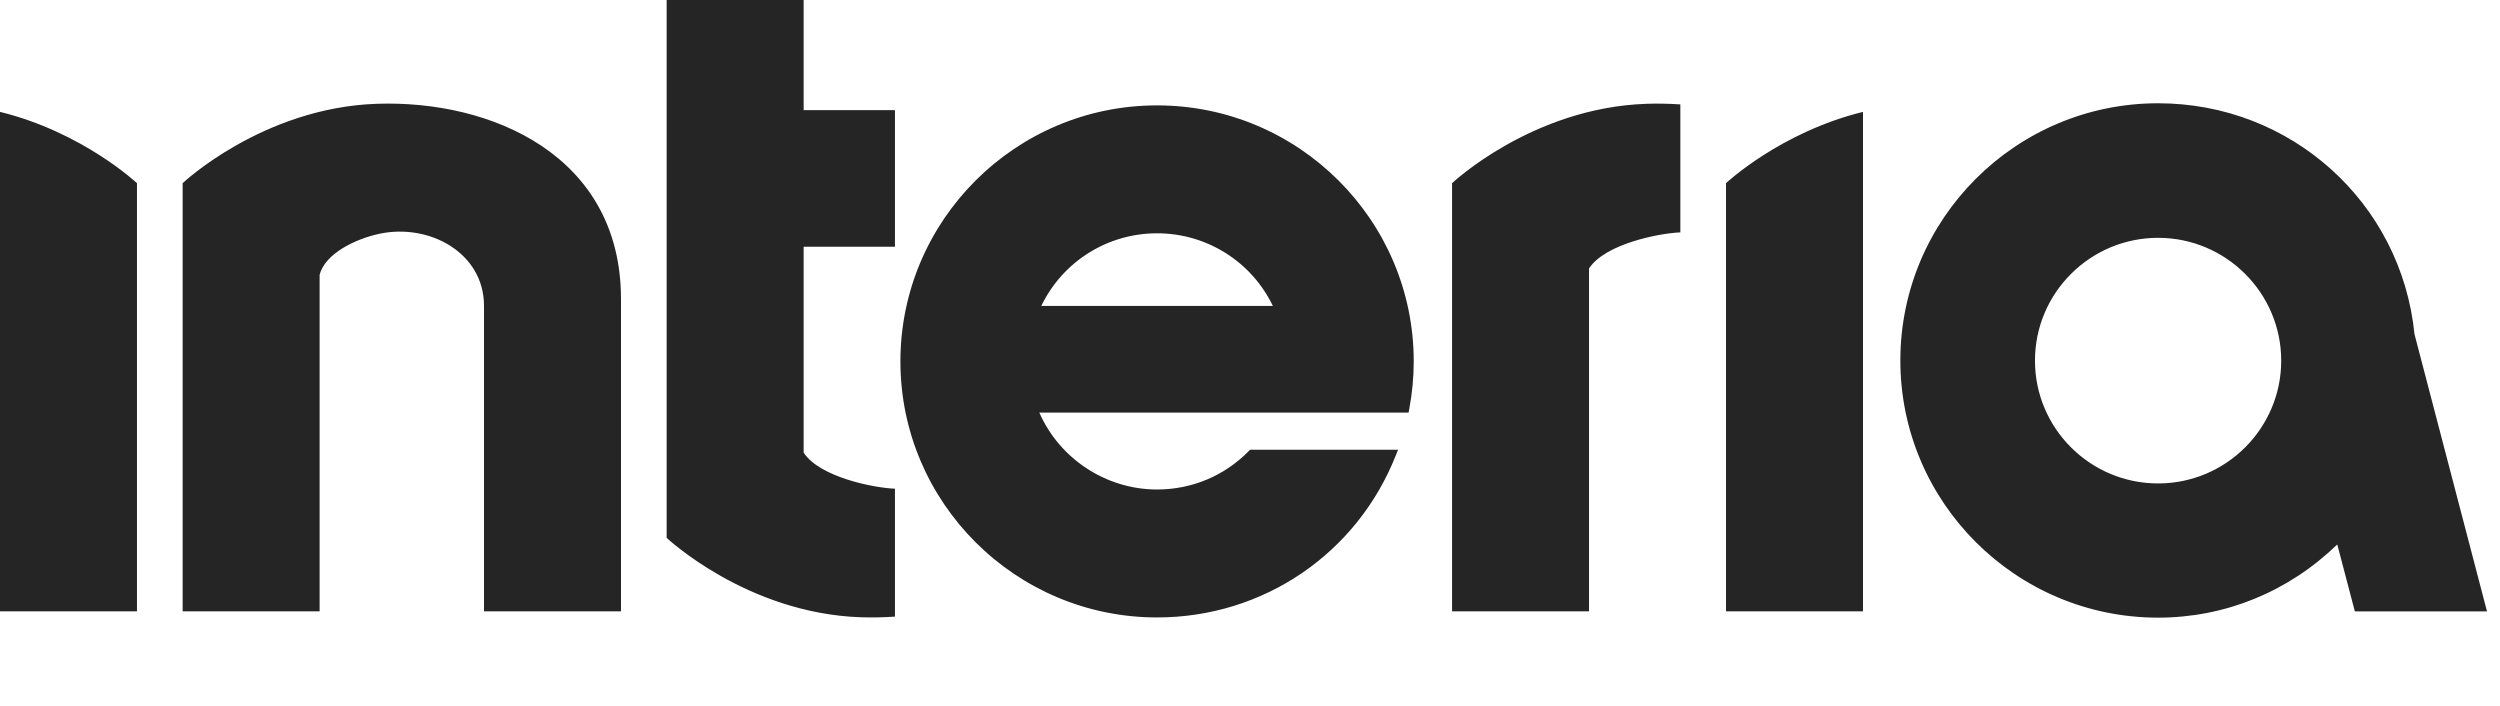
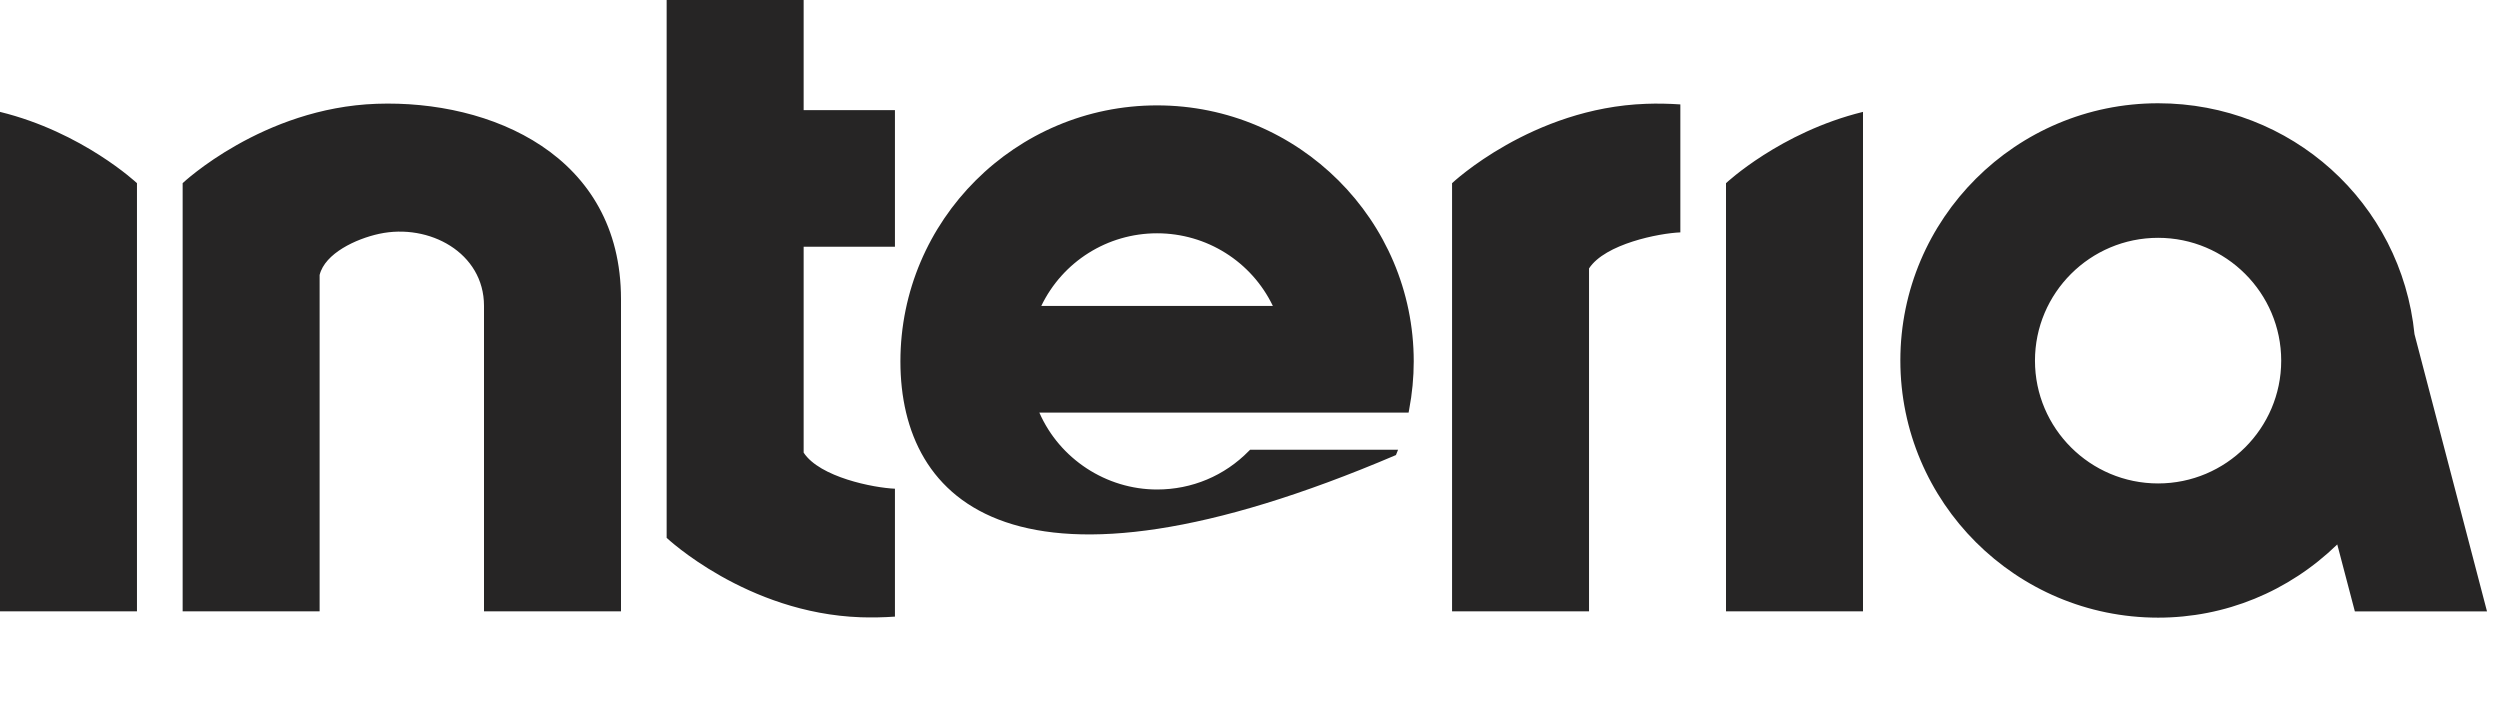
<svg xmlns="http://www.w3.org/2000/svg" width="85" height="24" viewBox="0 0 85 24" fill="#262525">
-   <path d="M16.456 20.785V10.396C16.456 8.595 14.594 7.582 12.892 7.95C12.098 8.122 11.049 8.615 10.867 9.348V20.785H6.21V6.227C6.21 6.227 8.927 3.665 12.804 3.529C16.689 3.392 21.114 5.273 21.114 10.17V20.785H16.456ZM22.666 0V18.287C22.666 18.287 25.383 20.85 29.262 20.987C29.647 21 30.038 20.992 30.428 20.965V16.616C29.702 16.586 27.87 16.225 27.324 15.389V8.39H30.428V3.744H27.324V0H22.666ZM63.342 3.804C60.527 4.495 58.684 6.228 58.684 6.228V20.785H63.342V3.804ZM57.132 7.901V3.55C56.741 3.524 56.35 3.515 55.964 3.53C52.086 3.666 49.37 6.228 49.37 6.228V20.785H54.027V9.127C54.573 8.291 56.406 7.93 57.132 7.901ZM0 3.804V20.785H4.657V6.228C4.657 6.228 2.814 4.495 0 3.804ZM47.892 14.029H35.338C36.026 15.601 37.61 16.643 39.34 16.643C40.526 16.643 41.635 16.178 42.464 15.33L42.504 15.291H47.534L47.462 15.472C46.14 18.825 42.951 20.993 39.34 20.993C34.528 20.993 30.614 17.087 30.614 12.288C30.614 7.489 34.528 3.583 39.34 3.583C44.153 3.583 48.067 7.488 48.067 12.288C48.067 12.828 48.015 13.377 47.912 13.921L47.892 14.029ZM43.277 10.401C42.552 8.895 41.028 7.932 39.34 7.932C37.652 7.932 36.13 8.895 35.404 10.401H43.277ZM73.376 3.511C77.896 3.511 81.644 6.886 82.093 11.363L84.558 20.787H80.065L79.467 18.511C77.809 20.118 75.655 21 73.376 21C68.543 21 64.612 17.078 64.612 12.257C64.612 7.433 68.543 3.511 73.376 3.511ZM73.376 16.437C75.683 16.437 77.561 14.564 77.561 12.263C77.561 9.96 75.683 8.086 73.376 8.086C71.067 8.086 69.189 9.96 69.189 12.263C69.189 14.564 71.067 16.437 73.376 16.437Z" />
+   <path d="M16.456 20.785V10.396C16.456 8.595 14.594 7.582 12.892 7.95C12.098 8.122 11.049 8.615 10.867 9.348V20.785H6.21V6.227C6.21 6.227 8.927 3.665 12.804 3.529C16.689 3.392 21.114 5.273 21.114 10.17V20.785H16.456ZM22.666 0V18.287C22.666 18.287 25.383 20.85 29.262 20.987C29.647 21 30.038 20.992 30.428 20.965V16.616C29.702 16.586 27.87 16.225 27.324 15.389V8.39H30.428V3.744H27.324V0H22.666ZM63.342 3.804C60.527 4.495 58.684 6.228 58.684 6.228V20.785H63.342V3.804ZM57.132 7.901V3.55C56.741 3.524 56.35 3.515 55.964 3.53C52.086 3.666 49.37 6.228 49.37 6.228V20.785H54.027V9.127C54.573 8.291 56.406 7.93 57.132 7.901ZM0 3.804V20.785H4.657V6.228C4.657 6.228 2.814 4.495 0 3.804ZM47.892 14.029H35.338C36.026 15.601 37.61 16.643 39.34 16.643C40.526 16.643 41.635 16.178 42.464 15.33L42.504 15.291H47.534L47.462 15.472C34.528 20.993 30.614 17.087 30.614 12.288C30.614 7.489 34.528 3.583 39.34 3.583C44.153 3.583 48.067 7.488 48.067 12.288C48.067 12.828 48.015 13.377 47.912 13.921L47.892 14.029ZM43.277 10.401C42.552 8.895 41.028 7.932 39.34 7.932C37.652 7.932 36.13 8.895 35.404 10.401H43.277ZM73.376 3.511C77.896 3.511 81.644 6.886 82.093 11.363L84.558 20.787H80.065L79.467 18.511C77.809 20.118 75.655 21 73.376 21C68.543 21 64.612 17.078 64.612 12.257C64.612 7.433 68.543 3.511 73.376 3.511ZM73.376 16.437C75.683 16.437 77.561 14.564 77.561 12.263C77.561 9.96 75.683 8.086 73.376 8.086C71.067 8.086 69.189 9.96 69.189 12.263C69.189 14.564 71.067 16.437 73.376 16.437Z" />
</svg>